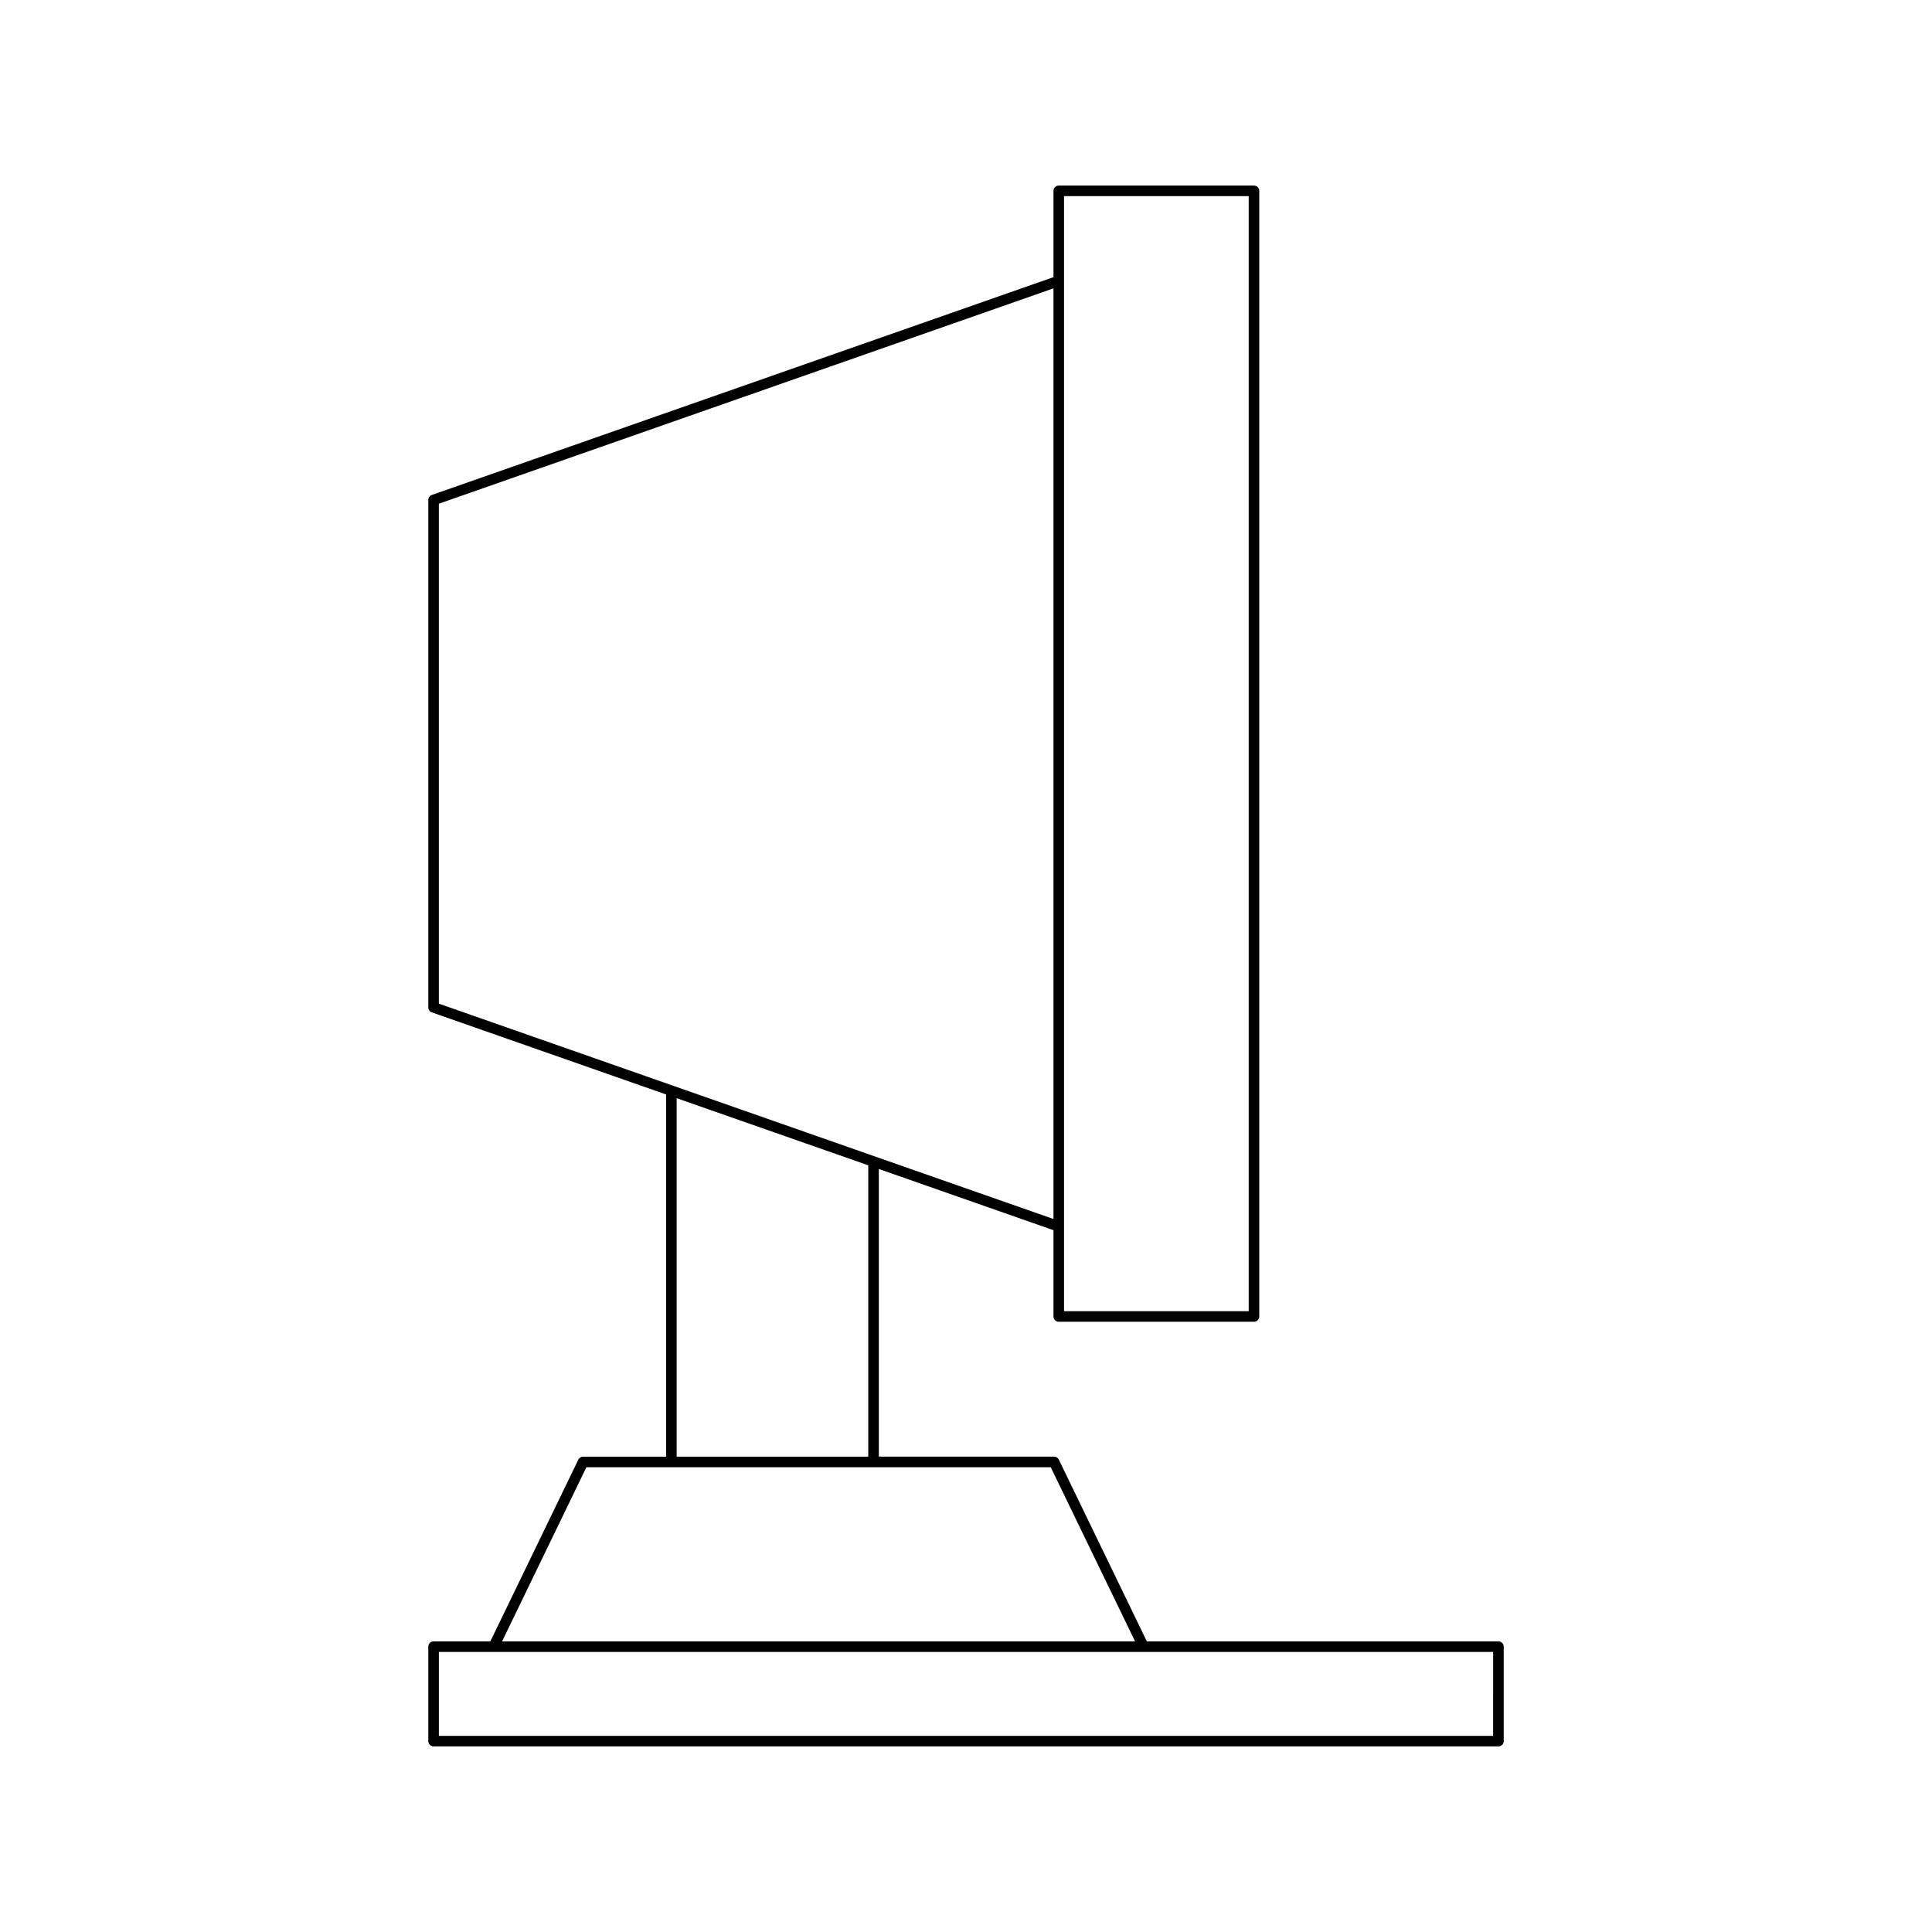
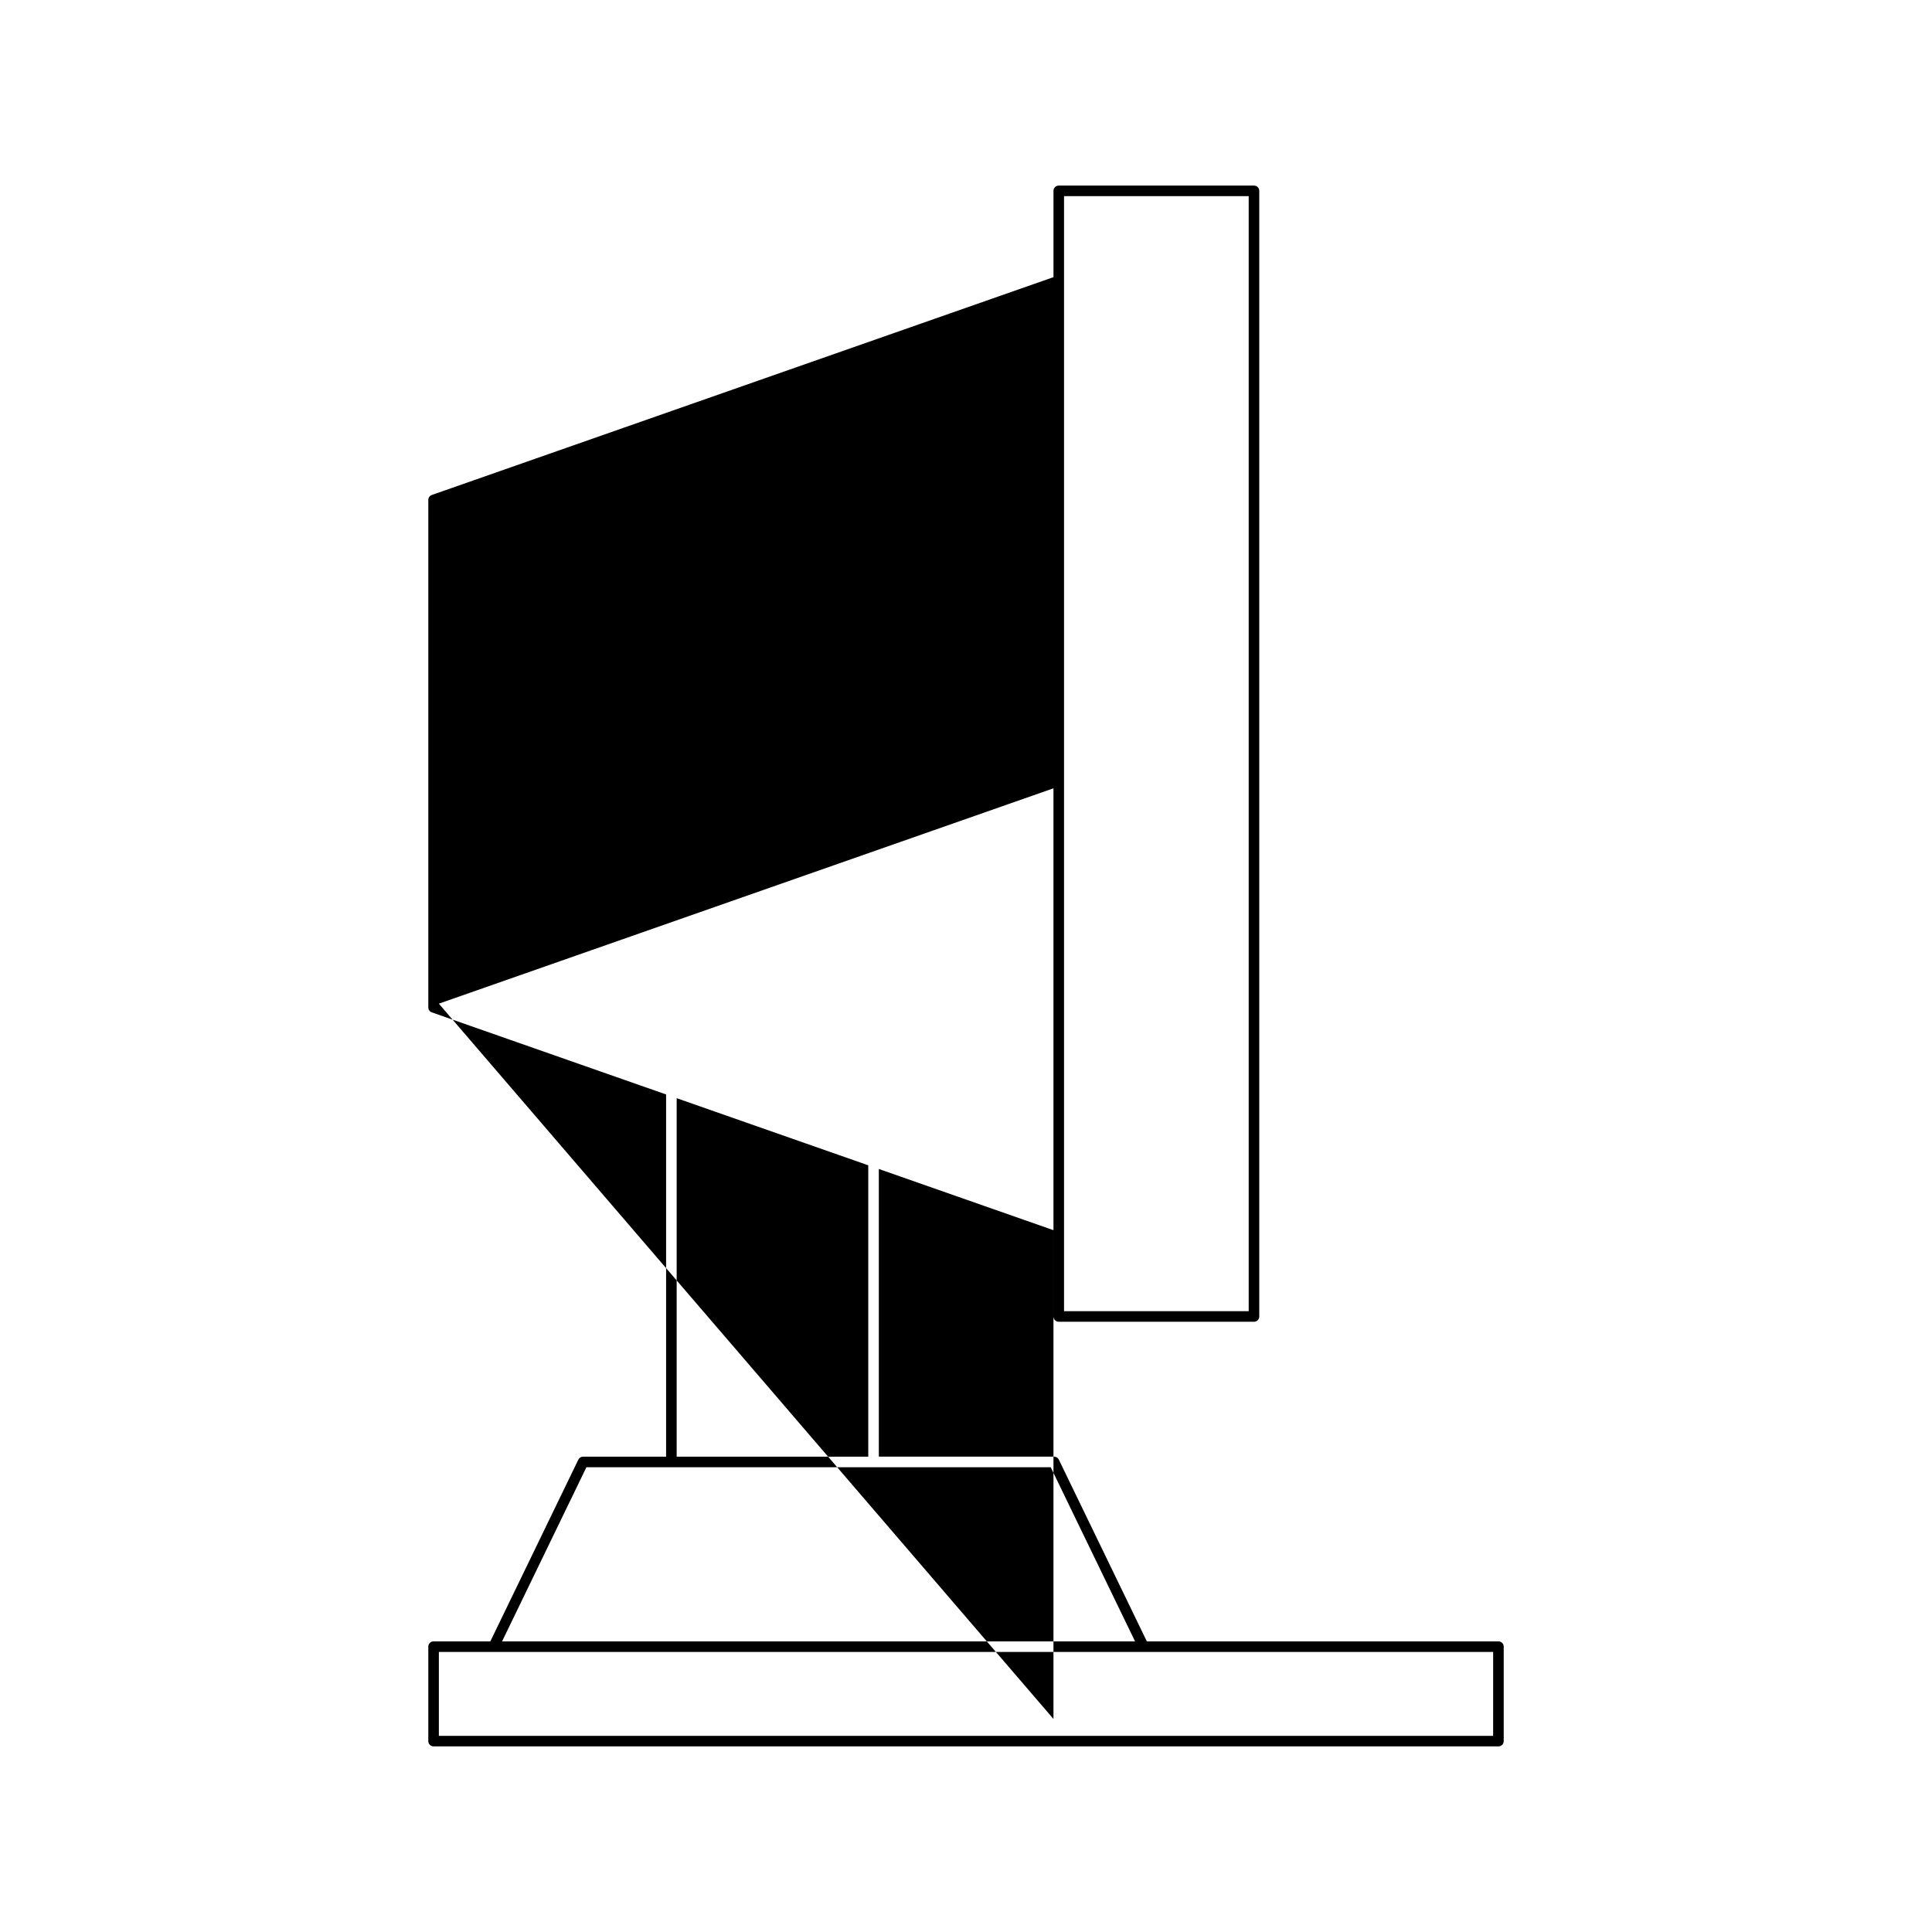
<svg xmlns="http://www.w3.org/2000/svg" fill="#000000" width="800px" height="800px" version="1.1" viewBox="144 144 512 512">
-   <path d="m542.5 605.41v-25.035c0-0.773-0.625-1.398-1.398-1.398h-93.18l-23.32-48.16c-0.234-0.484-0.723-0.789-1.262-0.789h-46.441v-76.234l46.285 16.219v22.867c0 0.773 0.625 1.398 1.398 1.398h51.738c0.773 0 1.398-0.625 1.398-1.398v-298.3c0-0.773-0.625-1.398-1.398-1.398h-51.738c-0.773 0-1.398 0.625-1.398 1.398v22.867l-164.74 57.723c-0.562 0.195-0.938 0.723-0.938 1.32v134.48c0 0.598 0.375 1.125 0.938 1.32l62.082 21.754v95.984h-21.996c-0.535 0-1.023 0.305-1.262 0.789l-23.32 48.16h-15.043c-0.773 0-1.398 0.625-1.398 1.398v25.035c0 0.773 0.625 1.398 1.398 1.398h282.2c0.777 0.004 1.402-0.621 1.402-1.395zm-116.52-409.43h48.938v295.5h-48.938zm-165.68 214v-132.49l162.88-57.07v246.63zm113.8 42.84v77.215h-50.777v-95.004zm-74.695 80.012h123.05l22.348 46.152h-167.75zm240.29 71.188h-279.39v-22.234h279.4z" />
+   <path d="m542.5 605.41v-25.035c0-0.773-0.625-1.398-1.398-1.398h-93.18l-23.32-48.16c-0.234-0.484-0.723-0.789-1.262-0.789h-46.441v-76.234l46.285 16.219v22.867c0 0.773 0.625 1.398 1.398 1.398h51.738c0.773 0 1.398-0.625 1.398-1.398v-298.3c0-0.773-0.625-1.398-1.398-1.398h-51.738c-0.773 0-1.398 0.625-1.398 1.398v22.867l-164.74 57.723c-0.562 0.195-0.938 0.723-0.938 1.32v134.48c0 0.598 0.375 1.125 0.938 1.32l62.082 21.754v95.984h-21.996c-0.535 0-1.023 0.305-1.262 0.789l-23.32 48.16h-15.043c-0.773 0-1.398 0.625-1.398 1.398v25.035c0 0.773 0.625 1.398 1.398 1.398h282.2c0.777 0.004 1.402-0.621 1.402-1.395zm-116.52-409.43h48.938v295.5h-48.938zm-165.68 214l162.88-57.07v246.63zm113.8 42.84v77.215h-50.777v-95.004zm-74.695 80.012h123.05l22.348 46.152h-167.75zm240.29 71.188h-279.39v-22.234h279.4z" />
</svg>